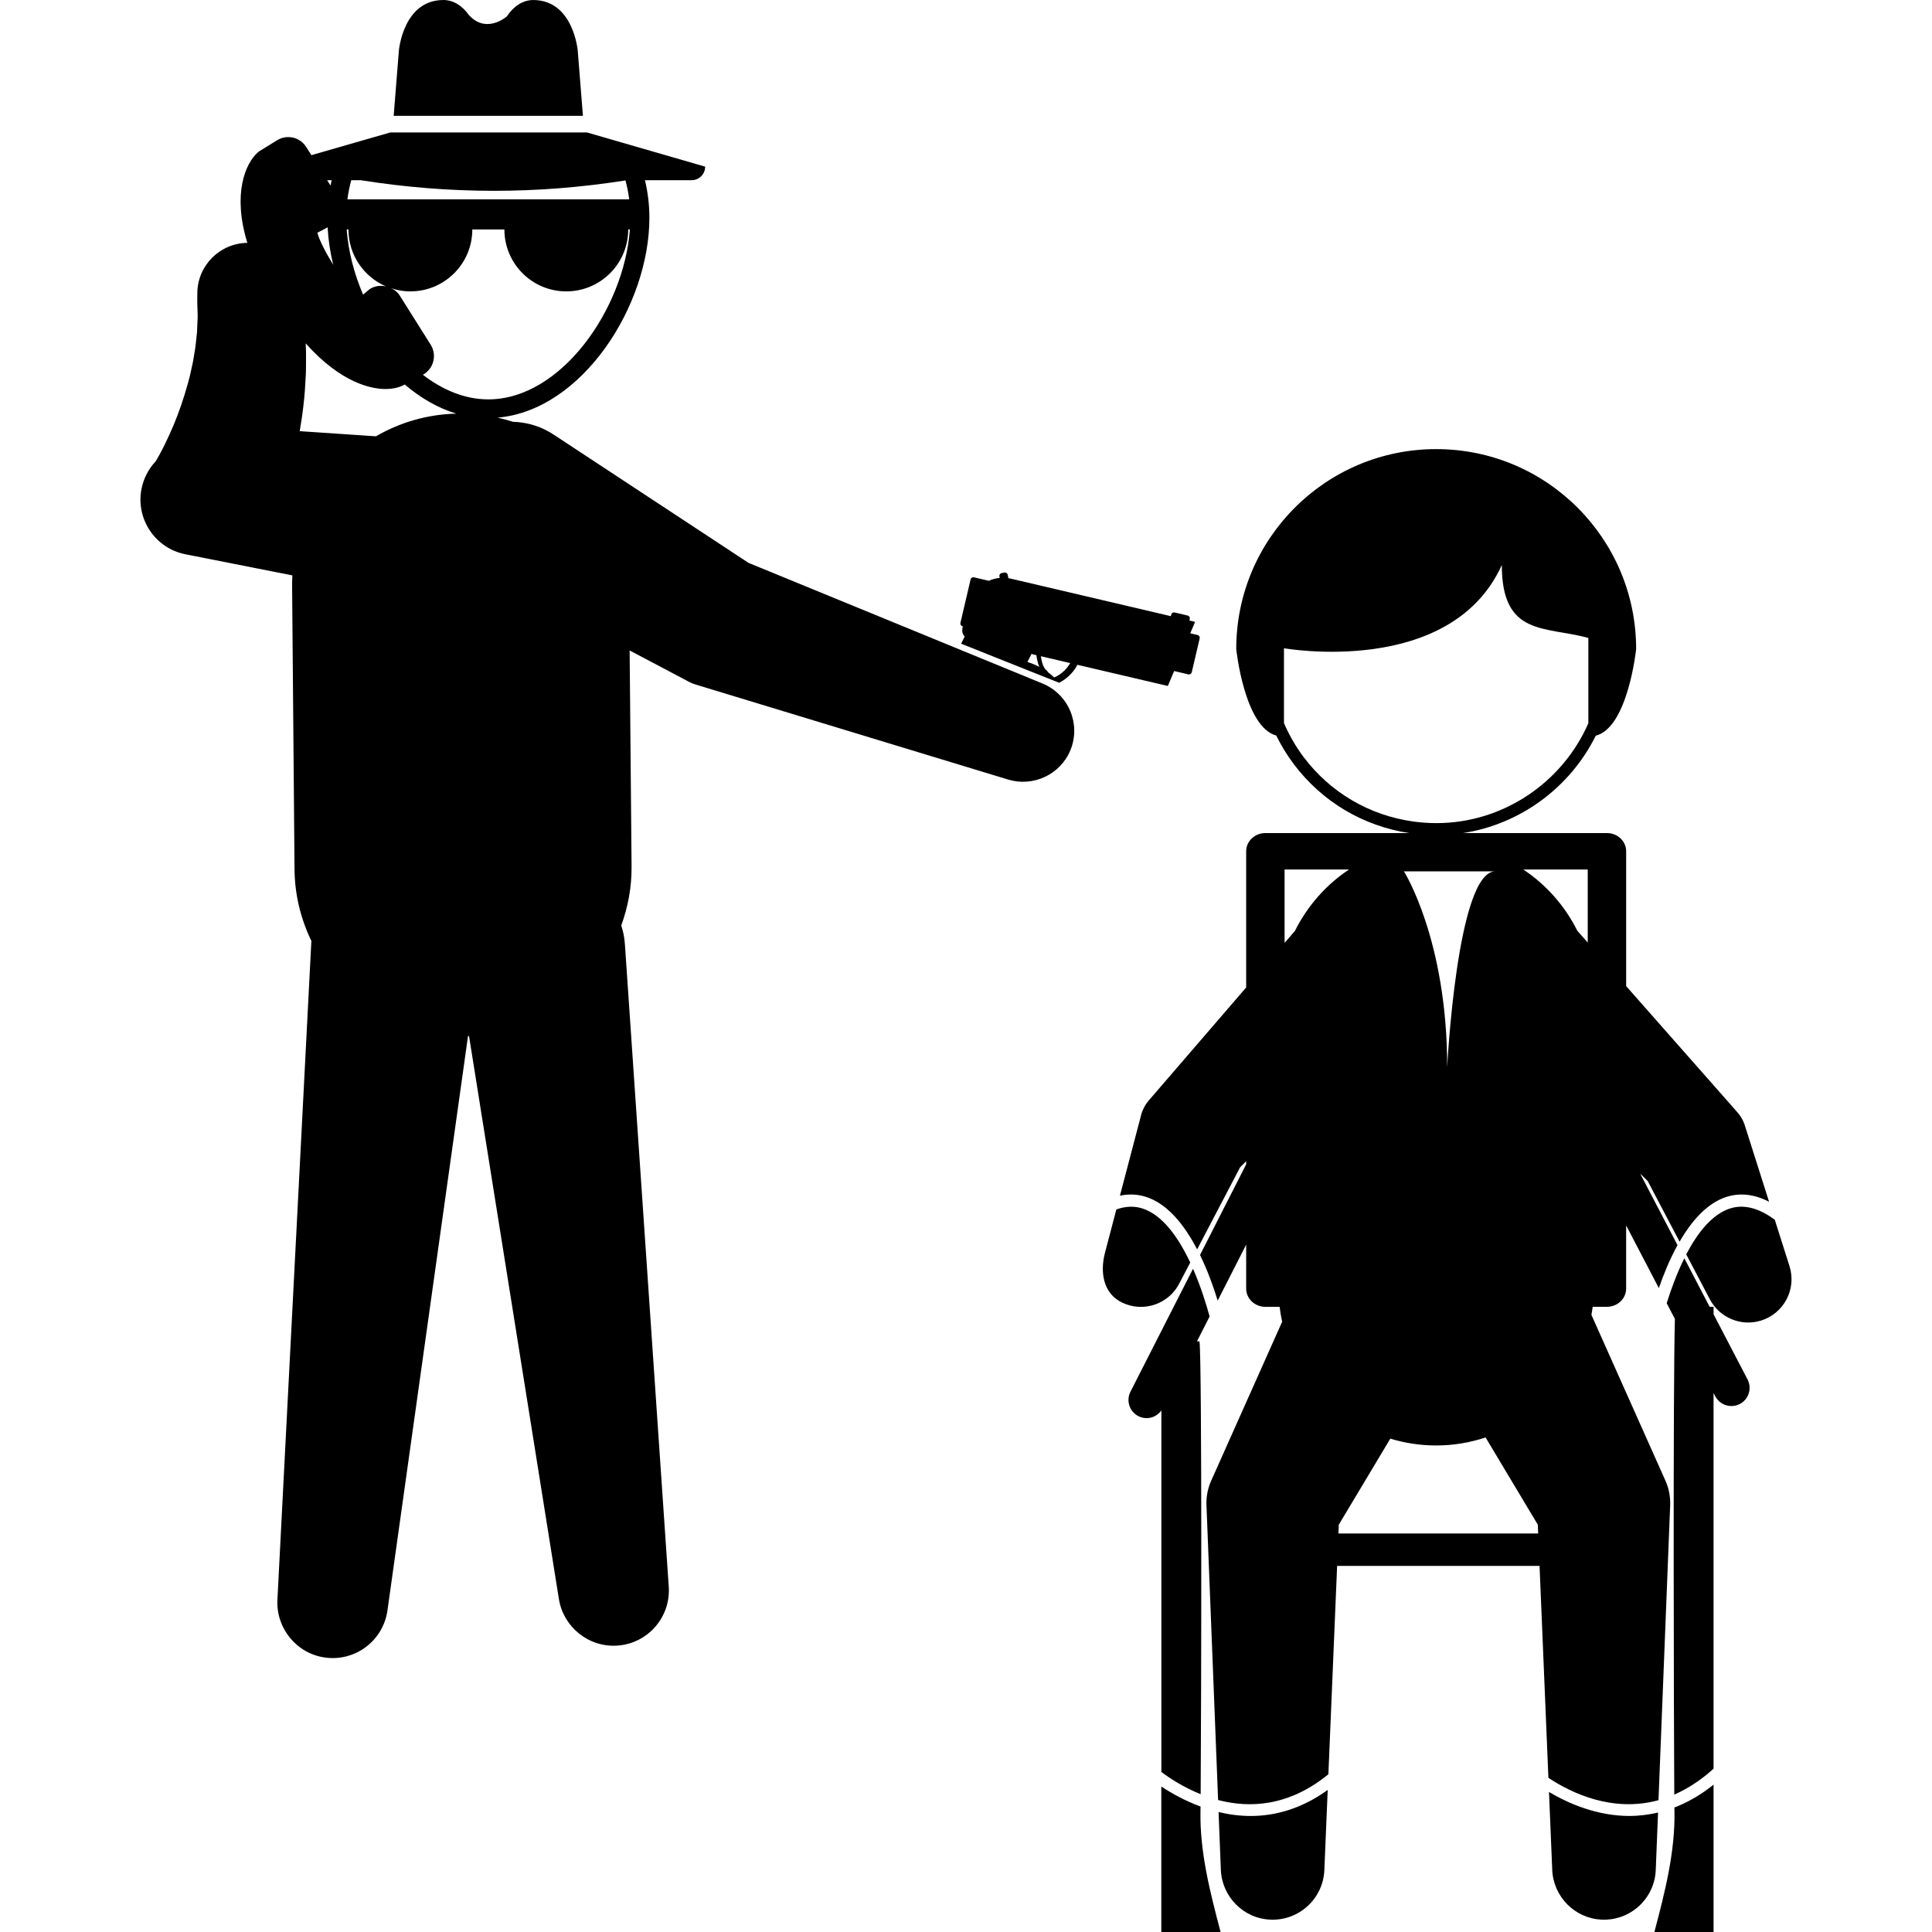
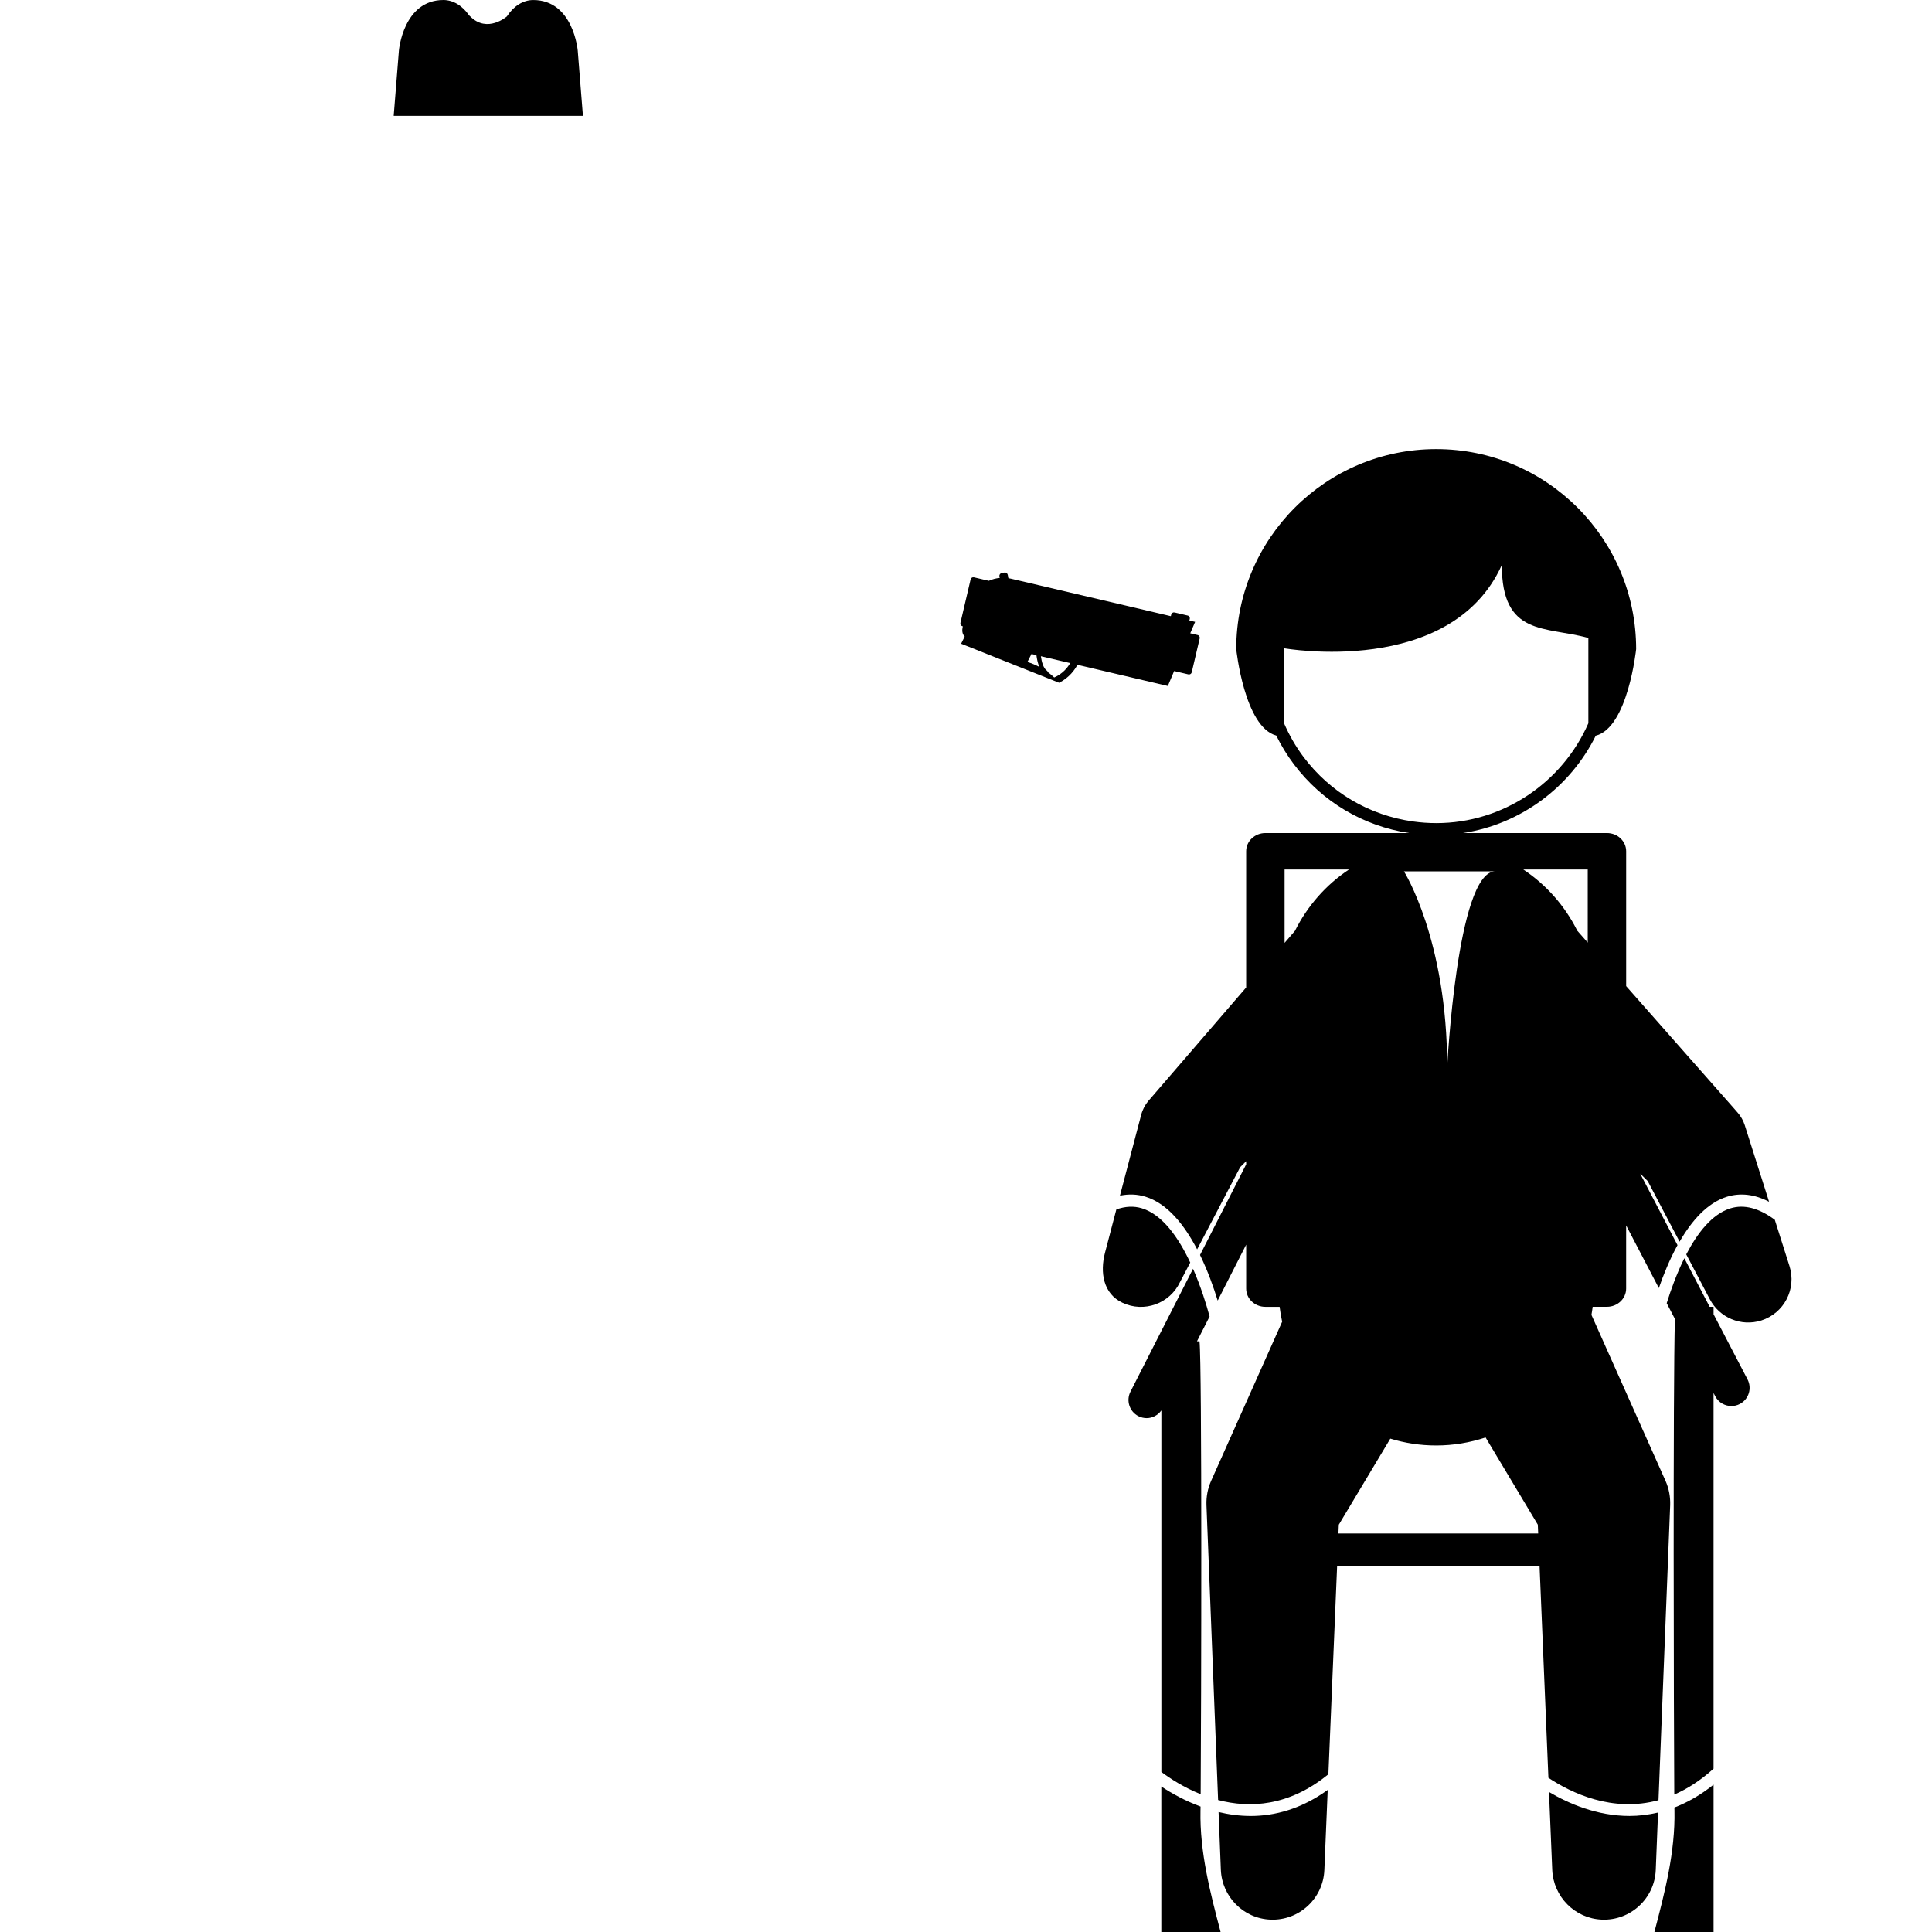
<svg xmlns="http://www.w3.org/2000/svg" fill="#000000" version="1.1" id="Capa_1" width="800px" height="800px" viewBox="0 0 111.666 111.665" xml:space="preserve">
  <g>
    <g>
-       <path d="M60.256,39.506l-16.992-6.973l-11.27-7.418c-0.117-0.077-0.245-0.153-0.371-0.22c-0.63-0.333-1.303-0.496-1.971-0.516    c-0.29-0.095-0.587-0.172-0.888-0.241c4.902-0.426,8.77-6.489,8.77-11.555c0-0.729-0.087-1.455-0.256-2.168h2.694    c0.436,0,0.785-0.351,0.785-0.784l-6.825-1.975H22.554l-4.557,1.312l-0.293-0.465c-0.226-0.364-0.616-0.581-1.043-0.581    c-0.235,0-0.461,0.066-0.652,0.188l-0.992,0.612c-0.039,0.022-0.074,0.048-0.103,0.075c-0.725,0.632-1.491,2.39-0.618,5.239    c-1.588,0.022-2.877,1.304-2.891,2.9l-0.003,0.467c-0.003,0.402,0.046,0.785,0.011,1.19l-0.025,0.599l-0.065,0.605    c-0.015,0.2-0.051,0.403-0.085,0.604c-0.037,0.203-0.058,0.403-0.105,0.606c-0.086,0.404-0.173,0.807-0.29,1.209    c-0.222,0.804-0.495,1.602-0.82,2.379c-0.166,0.386-0.336,0.769-0.521,1.138c-0.092,0.184-0.185,0.366-0.28,0.539    c-0.086,0.158-0.209,0.375-0.252,0.421c-0.385,0.421-0.672,0.958-0.79,1.558c-0.345,1.745,0.79,3.439,2.535,3.784l1.187,0.234    l4.999,0.988c-0.005,0.146-0.02,0.292-0.019,0.441l0.141,16.529c0.01,1.492,0.366,2.898,0.974,4.158l-1.963,38.086    c-0.079,1.633,1.099,3.101,2.75,3.331c1.749,0.245,3.366-0.974,3.611-2.724l4.655-33.191c0.021,0,0.04-0.002,0.06-0.002    l5.194,32.541c0.262,1.61,1.715,2.799,3.376,2.686c1.762-0.118,3.094-1.646,2.973-3.407L36.12,54.6    c-0.01-0.143-0.026-0.293-0.049-0.437c-0.037-0.232-0.095-0.456-0.163-0.674c0.386-1.061,0.604-2.202,0.596-3.396l-0.112-12.498    l3.12,1.648l0.333,0.178c0.104,0.055,0.216,0.1,0.333,0.135l18.1,5.504c1.438,0.432,3.009-0.287,3.591-1.705    C62.486,41.85,61.765,40.125,60.256,39.506z M28.222,23.083c-1.35,0-2.638-0.542-3.78-1.422l0.027-0.014    c0.033-0.02,0.064-0.041,0.087-0.058c0.519-0.364,0.677-1.058,0.366-1.619l-1.819-2.89c-0.154-0.248-0.413-0.411-0.697-0.495    c0.407,0.161,0.848,0.256,1.313,0.256c1.977,0,3.58-1.603,3.58-3.579h1.854c0,1.977,1.602,3.579,3.578,3.579    s3.578-1.603,3.578-3.579h0.097C36.069,17.845,32.437,23.083,28.222,23.083z M18.936,13.139c0.038,0.714,0.146,1.44,0.323,2.167    c-0.443-0.726-0.818-1.455-0.915-1.856L18.936,13.139z M20.039,13.263h0.101c0,1.477,0.895,2.743,2.17,3.29    C22,16.486,21.668,16.523,21.4,16.69c-0.032,0.02-0.06,0.04-0.088,0.064l-0.326,0.275C20.46,15.804,20.129,14.51,20.039,13.263z     M36.152,10.428c0.096,0.36,0.167,0.725,0.215,1.091H20.08c0.048-0.37,0.123-0.738,0.222-1.104h0.548    C25.987,11.229,31.04,11.232,36.152,10.428z M19.169,10.416c-0.024,0.103-0.044,0.206-0.065,0.31l-0.195-0.31H19.169z     M21.73,25.217l-4.407-0.297c0.084-0.498,0.161-0.997,0.217-1.501c0.069-0.567,0.104-1.144,0.133-1.72    c0.018-0.286,0.01-0.581,0.014-0.87c0.003-0.289,0.005-0.578-0.016-0.873l-0.006-0.112c2.079,2.327,3.834,2.639,4.604,2.639    c0.407,0,0.759-0.073,1.053-0.222l0.071-0.038c0.906,0.771,1.909,1.363,2.985,1.683C24.687,23.948,23.103,24.418,21.73,25.217z" />
      <path d="M67.863,38.784l0.822,0.193c0.088,0.021,0.176-0.034,0.196-0.121l0.459-1.959c0.02-0.088-0.034-0.176-0.122-0.195    l-0.424-0.1l0.282-0.66l-0.331-0.077l0.021-0.093c0.021-0.088-0.034-0.176-0.122-0.196l-0.753-0.177    c-0.089-0.021-0.176,0.033-0.197,0.122l-0.021,0.092l-9.248-2.169c-0.047-0.01-0.095-0.02-0.142-0.027l-0.037-0.195    c-0.019-0.088-0.104-0.146-0.191-0.131l-0.161,0.03c-0.087,0.018-0.146,0.102-0.13,0.19l0.019,0.09    c-0.22,0.021-0.433,0.078-0.629,0.168l-0.859-0.201c-0.089-0.021-0.176,0.033-0.196,0.121l-0.588,2.51    c-0.021,0.088,0.033,0.176,0.122,0.195l0.014,0.005c-0.053,0.241-0.041,0.44,0.111,0.589l-0.208,0.416l5.667,2.258    c0.591-0.3,0.916-0.766,1.055-1.039l5.227,1.225L67.863,38.784z M59.383,38.26l0.235-0.461l0.285,0.068    c0.026,0.216,0.078,0.461,0.166,0.677C59.857,38.434,59.632,38.337,59.383,38.26z M60.93,39.156    c-0.114-0.11-0.237-0.214-0.37-0.312c-0.005-0.031-0.021-0.062-0.052-0.082c-0.199-0.132-0.3-0.496-0.348-0.834l1.696,0.396    C61.715,38.571,61.427,38.942,60.93,39.156z" />
      <path d="M99.041,75.962V75.53h-0.227l-1.463-2.806c-0.442,0.895-0.782,1.834-1.019,2.599l0.474,0.907    c-0.112,4.021-0.065,22.933-0.036,27.492c0.747-0.322,1.508-0.808,2.27-1.494V80.514l0.098,0.188    c0.188,0.359,0.554,0.564,0.934,0.564c0.164,0,0.331-0.037,0.486-0.119c0.516-0.269,0.715-0.903,0.446-1.42L99.041,75.962z" />
      <path d="M96.781,104.65c0.049,2.396-0.562,4.742-1.16,7.015h3.42v-8.515c-0.759,0.607-1.518,1.033-2.264,1.32    C96.779,104.547,96.779,104.609,96.781,104.65z" />
      <path d="M103.429,73.178l-0.85-2.679c-0.914-0.675-1.772-0.903-2.559-0.661c-1.065,0.328-1.914,1.428-2.558,2.662l1.366,2.6    c0.553,1.053,1.799,1.594,2.973,1.221C103.12,75.9,103.847,74.495,103.429,73.178z" />
      <path d="M70.431,104.732l0.132,3.347c0.065,1.539,1.301,2.81,2.866,2.873c1.652,0.069,3.047-1.213,3.116-2.865l0.194-4.632    c-1.531,1.102-3.054,1.505-4.448,1.505C71.639,104.959,71.016,104.874,70.431,104.732z" />
      <path d="M95.858,104.047l0.675-17.057c0.017-0.463-0.068-0.953-0.271-1.404l-0.164-0.367l-4.116-9.221    c0.026-0.155,0.053-0.311,0.071-0.468h0.825c0.613,0,1.11-0.472,1.11-1.054v-3.65l1.89,3.623c0.27-0.781,0.626-1.66,1.079-2.482    l-2.158-4.134l0.435,0.428l1.843,3.505c0.694-1.203,1.597-2.244,2.738-2.597c0.781-0.239,1.597-0.144,2.434,0.29l-1.407-4.432    c-0.082-0.254-0.218-0.504-0.406-0.717l-0.23-0.264l-6.217-7.051v-7.795c0-0.58-0.496-1.051-1.109-1.051h-8.326    c3.339-0.51,6.202-2.651,7.679-5.629c1.862-0.471,2.333-5.005,2.333-5.005c0-6.384-5.173-11.558-11.557-11.558    c-6.382,0-11.557,5.174-11.557,11.558c0,0,0.468,4.499,2.313,4.997c0.285,0.58,0.625,1.138,1.022,1.664    c1.629,2.16,3.99,3.563,6.661,3.973h-8.312c-0.613,0-1.11,0.471-1.11,1.051v7.873l-5.395,6.26l-0.248,0.287    c-0.195,0.229-0.343,0.503-0.424,0.812l-1.229,4.676c0.503-0.106,0.997-0.09,1.479,0.06c1.281,0.396,2.261,1.658,2.983,3.042    l2.487-4.749l0.347-0.347v0.183l-2.667,5.238c0.451,0.924,0.786,1.87,1.021,2.636l1.646-3.232v2.539    c0,0.582,0.497,1.054,1.11,1.054h0.824c0.036,0.292,0.083,0.579,0.146,0.86l-3.94,8.828l-0.17,0.381    c-0.188,0.424-0.283,0.896-0.265,1.391l0.673,17.045c1.822,0.479,4.09,0.379,6.374-1.489l0.505-12.044h11.7l0.512,12.251    C90.817,103.631,93.194,104.775,95.858,104.047z M75.346,43.756c-0.463-0.615-0.836-1.275-1.135-1.964v-4.325    c0,0,9.635,1.717,12.591-4.811c0,4.146,2.511,3.525,5.002,4.216v4.929c-1.495,3.418-4.917,5.773-8.784,5.773    c-0.446,0-0.898-0.031-1.345-0.094C79.137,47.125,76.889,45.802,75.346,43.756z M86.395,50.362    c-2.188,0.107-2.75,11.313-2.75,11.313c0-7.375-2.5-11.313-2.5-11.313C82.215,50.362,86.395,50.362,86.395,50.362z M74.848,53.799    l-0.601,0.699v-4.244h3.726C76.642,51.137,75.564,52.362,74.848,53.799z M77.359,88.631l0.021-0.507l2.978-4.974    c0.84,0.256,1.729,0.395,2.649,0.395c0.999,0,1.958-0.166,2.857-0.463l3.019,5.042l0.021,0.507H77.359z M91.767,54.478    l-0.604-0.687c-0.717-1.435-1.793-2.656-3.121-3.537h3.726V54.478z" />
      <path d="M95.832,104.762c-0.563,0.131-1.114,0.197-1.646,0.197c-1.878,0-3.521-0.713-4.657-1.385l0.188,4.512    c0.069,1.538,1.307,2.805,2.873,2.866c1.652,0.065,3.044-1.222,3.11-2.874L95.832,104.762z" />
      <path d="M69.39,104.415c-0.916-0.338-1.692-0.776-2.268-1.158v8.408h3.426c-0.599-2.271-1.211-4.617-1.162-7.015    C69.388,104.6,69.389,104.516,69.39,104.415z" />
      <path d="M67.124,102.416c0.506,0.379,1.293,0.893,2.272,1.285c0.034-4.777,0.084-24.831-0.067-26.176h-0.146l0.73-1.435    c-0.186-0.686-0.502-1.715-0.958-2.758l-3.616,7.104c-0.263,0.518-0.058,1.151,0.46,1.416c0.153,0.076,0.316,0.113,0.477,0.113    c0.332,0,0.647-0.166,0.849-0.445V102.416z" />
      <path d="M68.203,74.1l0.59-1.127c-0.667-1.418-1.591-2.766-2.791-3.135c-0.469-0.145-0.963-0.117-1.479,0.064l-0.654,2.494    c-0.302,1.145-0.105,2.377,1.004,2.899C66.122,75.886,67.613,75.35,68.203,74.1z" />
      <path d="M33.392,2.923c0,0-0.25-2.922-2.572-2.922c-0.604,0-1.146,0.366-1.525,0.948c-0.002,0.002-1.127,0.989-2.115,0    c-0.021-0.022-0.045-0.042-0.068-0.063C26.734,0.34,26.209,0,25.627,0c-2.324,0-2.572,2.922-2.572,2.922l-0.301,3.771h10.938    L33.392,2.923z" />
    </g>
  </g>
</svg>